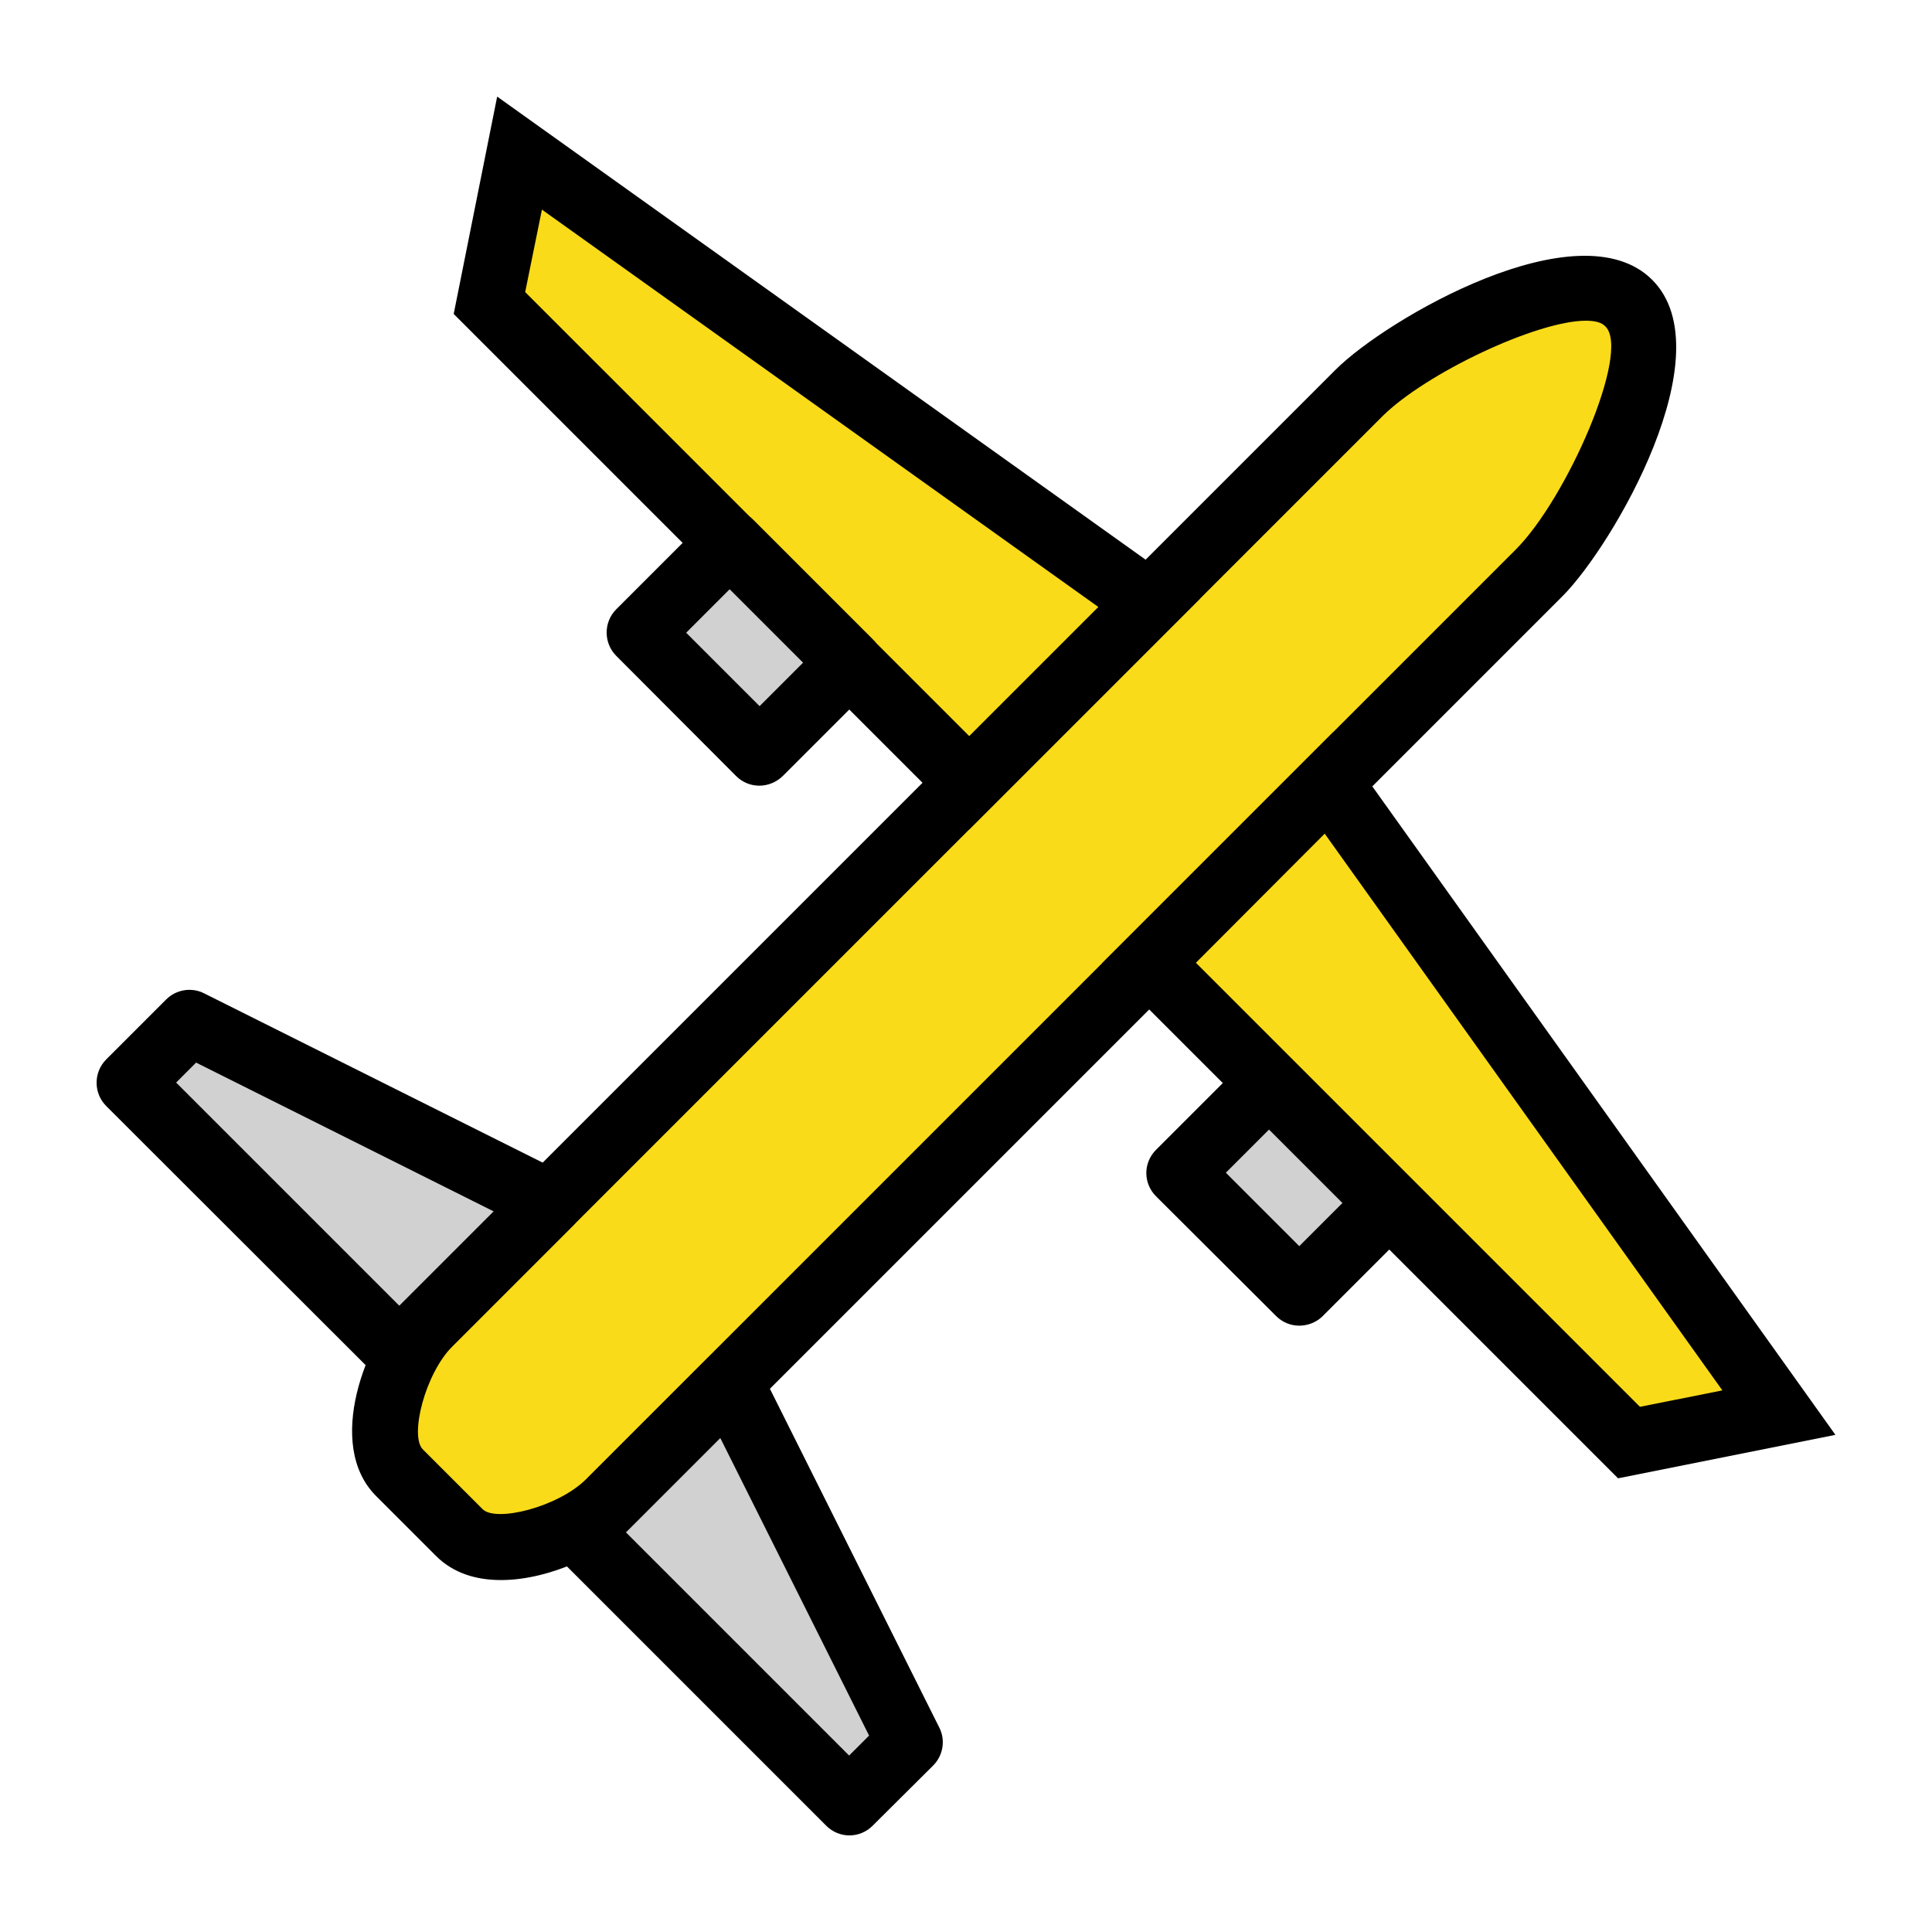
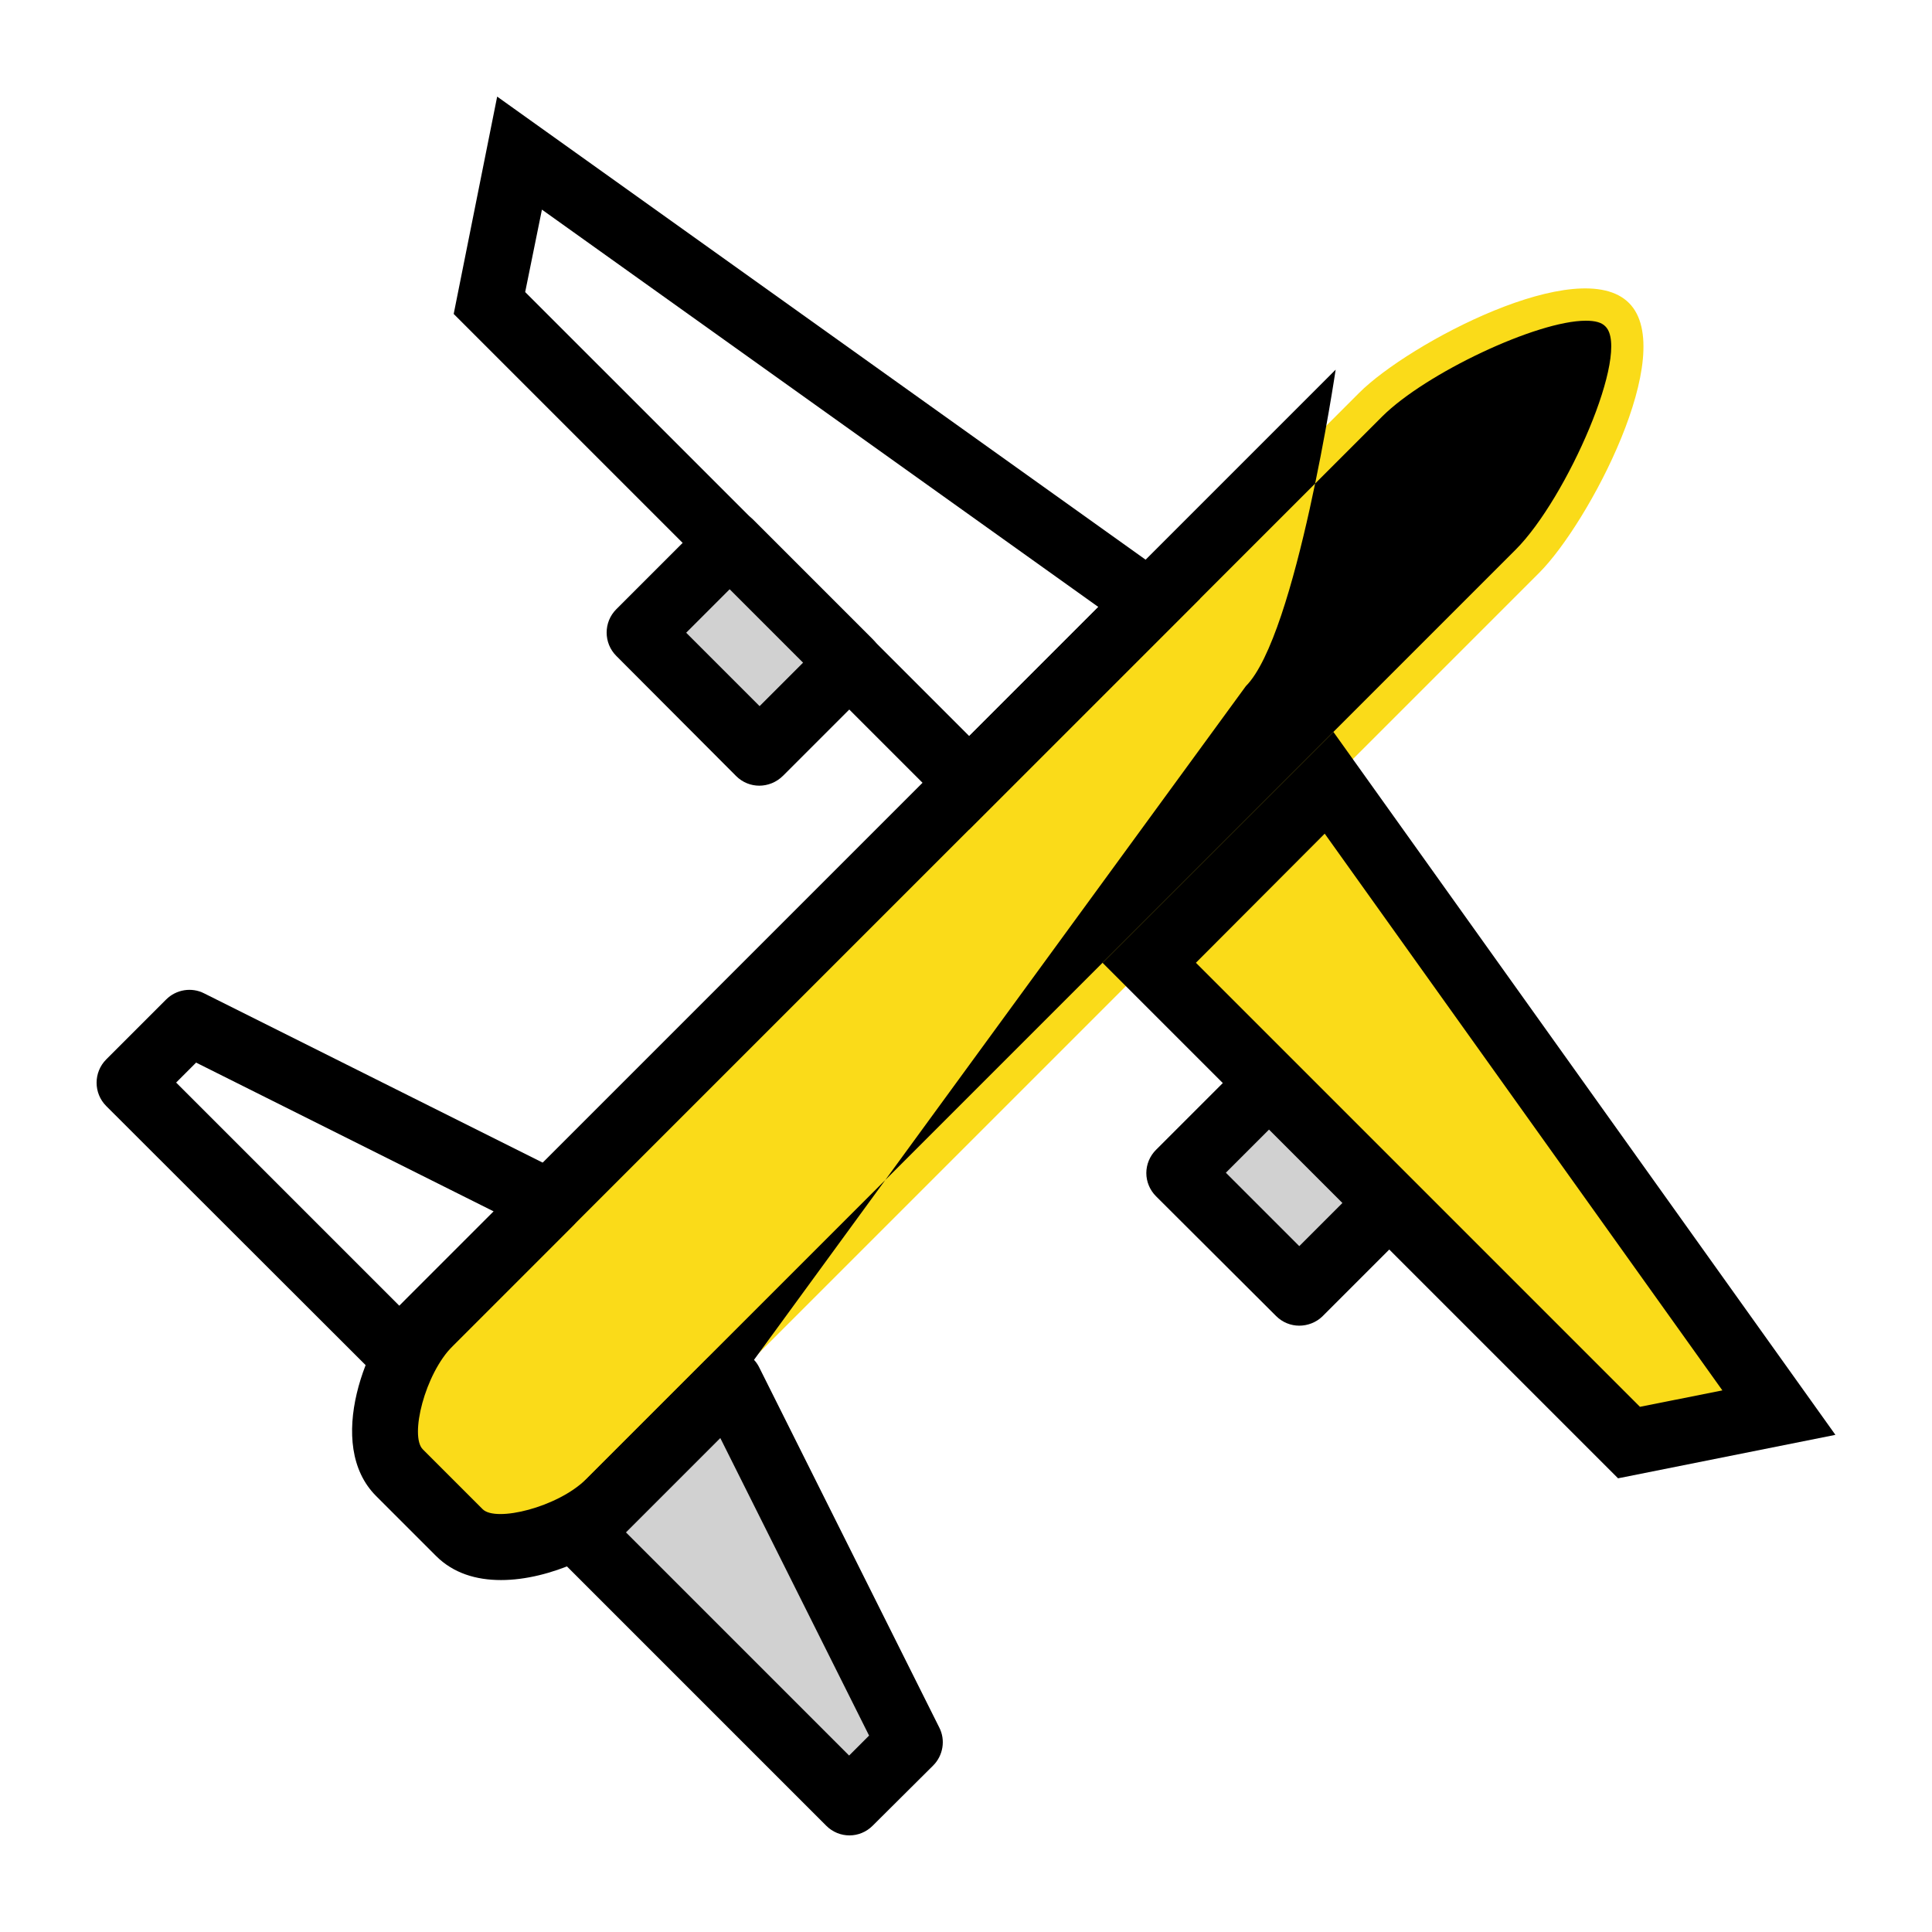
<svg xmlns="http://www.w3.org/2000/svg" version="1.1" id="dla-pilotow" x="0px" y="0px" viewBox="0 0 60 60" style="enable-background:new 0 0 60 60;" xml:space="preserve">
  <g>
    <g>
      <path id="XMLID_00000118367982415805838880000000027929125546102677_" style="fill:#FADB19;" d="M18.93,46.66    c-1.03,1.03-3.63,1.96-4.66,0.93l-0.93-0.93l-0.93-0.93c-1.03-1.03-0.1-3.63,0.93-4.66L42.21,12.2c1.54-1.54,6.84-4.34,8.38-2.79    l0,0c1.54,1.54-1.25,6.84-2.79,8.38L18.93,46.66z" />
-       <path d="M15.56,49.07c-0.77,0-1.48-0.21-2.02-0.75l-1.86-1.86c-1.6-1.6-0.31-4.86,0.93-6.11l28.87-28.87    c1.57-1.57,7.56-5.06,9.83-2.79s-1.22,8.26-2.79,9.83L19.65,47.39l0,0C18.82,48.21,17.1,49.07,15.56,49.07z M49.25,9.96    c-1.52,0-4.97,1.63-6.32,2.97L14.06,41.8c-0.87,0.87-1.34,2.8-0.93,3.21l1.86,1.86c0.41,0.41,2.33-0.06,3.21-0.93l28.87-28.87    c1.59-1.59,3.58-6.14,2.79-6.93C49.74,10.01,49.53,9.96,49.25,9.96z" />
+       <path d="M15.56,49.07c-0.77,0-1.48-0.21-2.02-0.75l-1.86-1.86c-1.6-1.6-0.31-4.86,0.93-6.11l28.87-28.87    s-1.22,8.26-2.79,9.83L19.65,47.39l0,0C18.82,48.21,17.1,49.07,15.56,49.07z M49.25,9.96    c-1.52,0-4.97,1.63-6.32,2.97L14.06,41.8c-0.87,0.87-1.34,2.8-0.93,3.21l1.86,1.86c0.41,0.41,2.33-0.06,3.21-0.93l28.87-28.87    c1.59-1.59,3.58-6.14,2.79-6.93C49.74,10.01,49.53,9.96,49.25,9.96z" />
    </g>
    <g>
      <polygon id="XMLID_00000023985734688704034540000007688142822755927182_" style="fill:#FADB19;" points="41.28,24.31 55.25,43.87     50.59,44.8 35.69,29.9   " />
      <path d="M50.25,45.91L34.24,29.9l7.17-7.17L57,44.56L50.25,45.91z M37.14,29.9l13.79,13.79l2.56-0.51L41.14,25.89L37.14,29.9z" />
    </g>
    <g>
-       <polygon id="XMLID_00000116206026028318682640000016737023815156747654_" style="fill:#FADB19;" points="35.69,18.72 16.13,4.75     15.2,9.41 30.1,24.31   " />
      <path d="M30.1,25.76L14.09,9.75L15.44,3l21.83,15.59L30.1,25.76z M16.31,9.07L30.1,22.86l4.01-4.01L16.83,6.51L16.31,9.07z" />
    </g>
    <g>
-       <polygon id="XMLID_00000042698080142868228240000000102016044173935250_" style="fill:#D1D1D1;" points="17.06,37.35 5.89,31.76     4.02,33.62 12.41,42.01   " />
      <path d="M12.41,43.03c-0.26,0-0.52-0.1-0.72-0.3L3.3,34.35c-0.4-0.4-0.4-1.05,0-1.45l1.86-1.86c0.31-0.31,0.79-0.39,1.18-0.19    l11.18,5.59c0.29,0.15,0.5,0.43,0.55,0.75c0.05,0.33-0.05,0.66-0.29,0.89l-4.66,4.66C12.93,42.93,12.67,43.03,12.41,43.03z     M5.47,33.62l6.93,6.93l2.93-2.93L6.09,33L5.47,33.62z" />
    </g>
    <g>
      <polygon id="XMLID_00000031899973213861532130000009557605719198560403_" style="fill:#D1D1D1;" points="22.65,42.94 28.24,54.11     26.38,55.98 17.99,47.59   " />
      <path d="M26.38,57c-0.26,0-0.52-0.1-0.72-0.3l-8.38-8.38c-0.4-0.4-0.4-1.05,0-1.45l4.66-4.66c0.23-0.23,0.55-0.34,0.89-0.29    c0.33,0.05,0.61,0.26,0.75,0.55l5.59,11.18c0.2,0.39,0.12,0.87-0.19,1.18L27.1,56.7C26.9,56.9,26.64,57,26.38,57z M19.44,47.59    l6.93,6.93l0.62-0.62l-4.62-9.24L19.44,47.59z" />
    </g>
    <g>
      <rect id="XMLID_00000006670336954678042720000010331482245935655074_" x="21.14" y="17.48" transform="matrix(0.707 -0.707 0.707 0.707 -7.452 22.239)" style="fill:#D1D1D1;" width="3.95" height="5.27" />
      <path d="M23.58,24.4c-0.26,0-0.52-0.1-0.72-0.3l-3.72-3.73c-0.4-0.4-0.4-1.05,0-1.45l2.79-2.79c0.38-0.38,1.06-0.38,1.45,0    l3.73,3.73c0.19,0.19,0.3,0.45,0.3,0.72c0,0.27-0.11,0.53-0.3,0.72l-2.79,2.79C24.11,24.3,23.84,24.4,23.58,24.4z M21.31,19.65    l2.28,2.28l1.35-1.35l-2.28-2.28L21.31,19.65z" />
    </g>
    <g>
      <rect id="XMLID_00000064336318968779969420000013474528825488107912_" x="37.91" y="34.25" transform="matrix(0.707 -0.707 0.707 0.707 -14.403 39.005)" style="fill:#D1D1D1;" width="3.95" height="5.27" />
      <path d="M40.35,41.17c-0.26,0-0.52-0.1-0.72-0.3l-3.73-3.72c-0.19-0.19-0.3-0.45-0.3-0.72s0.11-0.53,0.3-0.72l2.79-2.79    c0.19-0.19,0.45-0.3,0.72-0.3l0,0c0.27,0,0.53,0.11,0.72,0.3l3.72,3.73c0.4,0.4,0.4,1.05,0,1.45l-2.79,2.79    C40.87,41.07,40.61,41.17,40.35,41.17z M38.07,36.42l2.28,2.28l1.34-1.34l-2.28-2.28L38.07,36.42z" />
    </g>
  </g>
</svg>